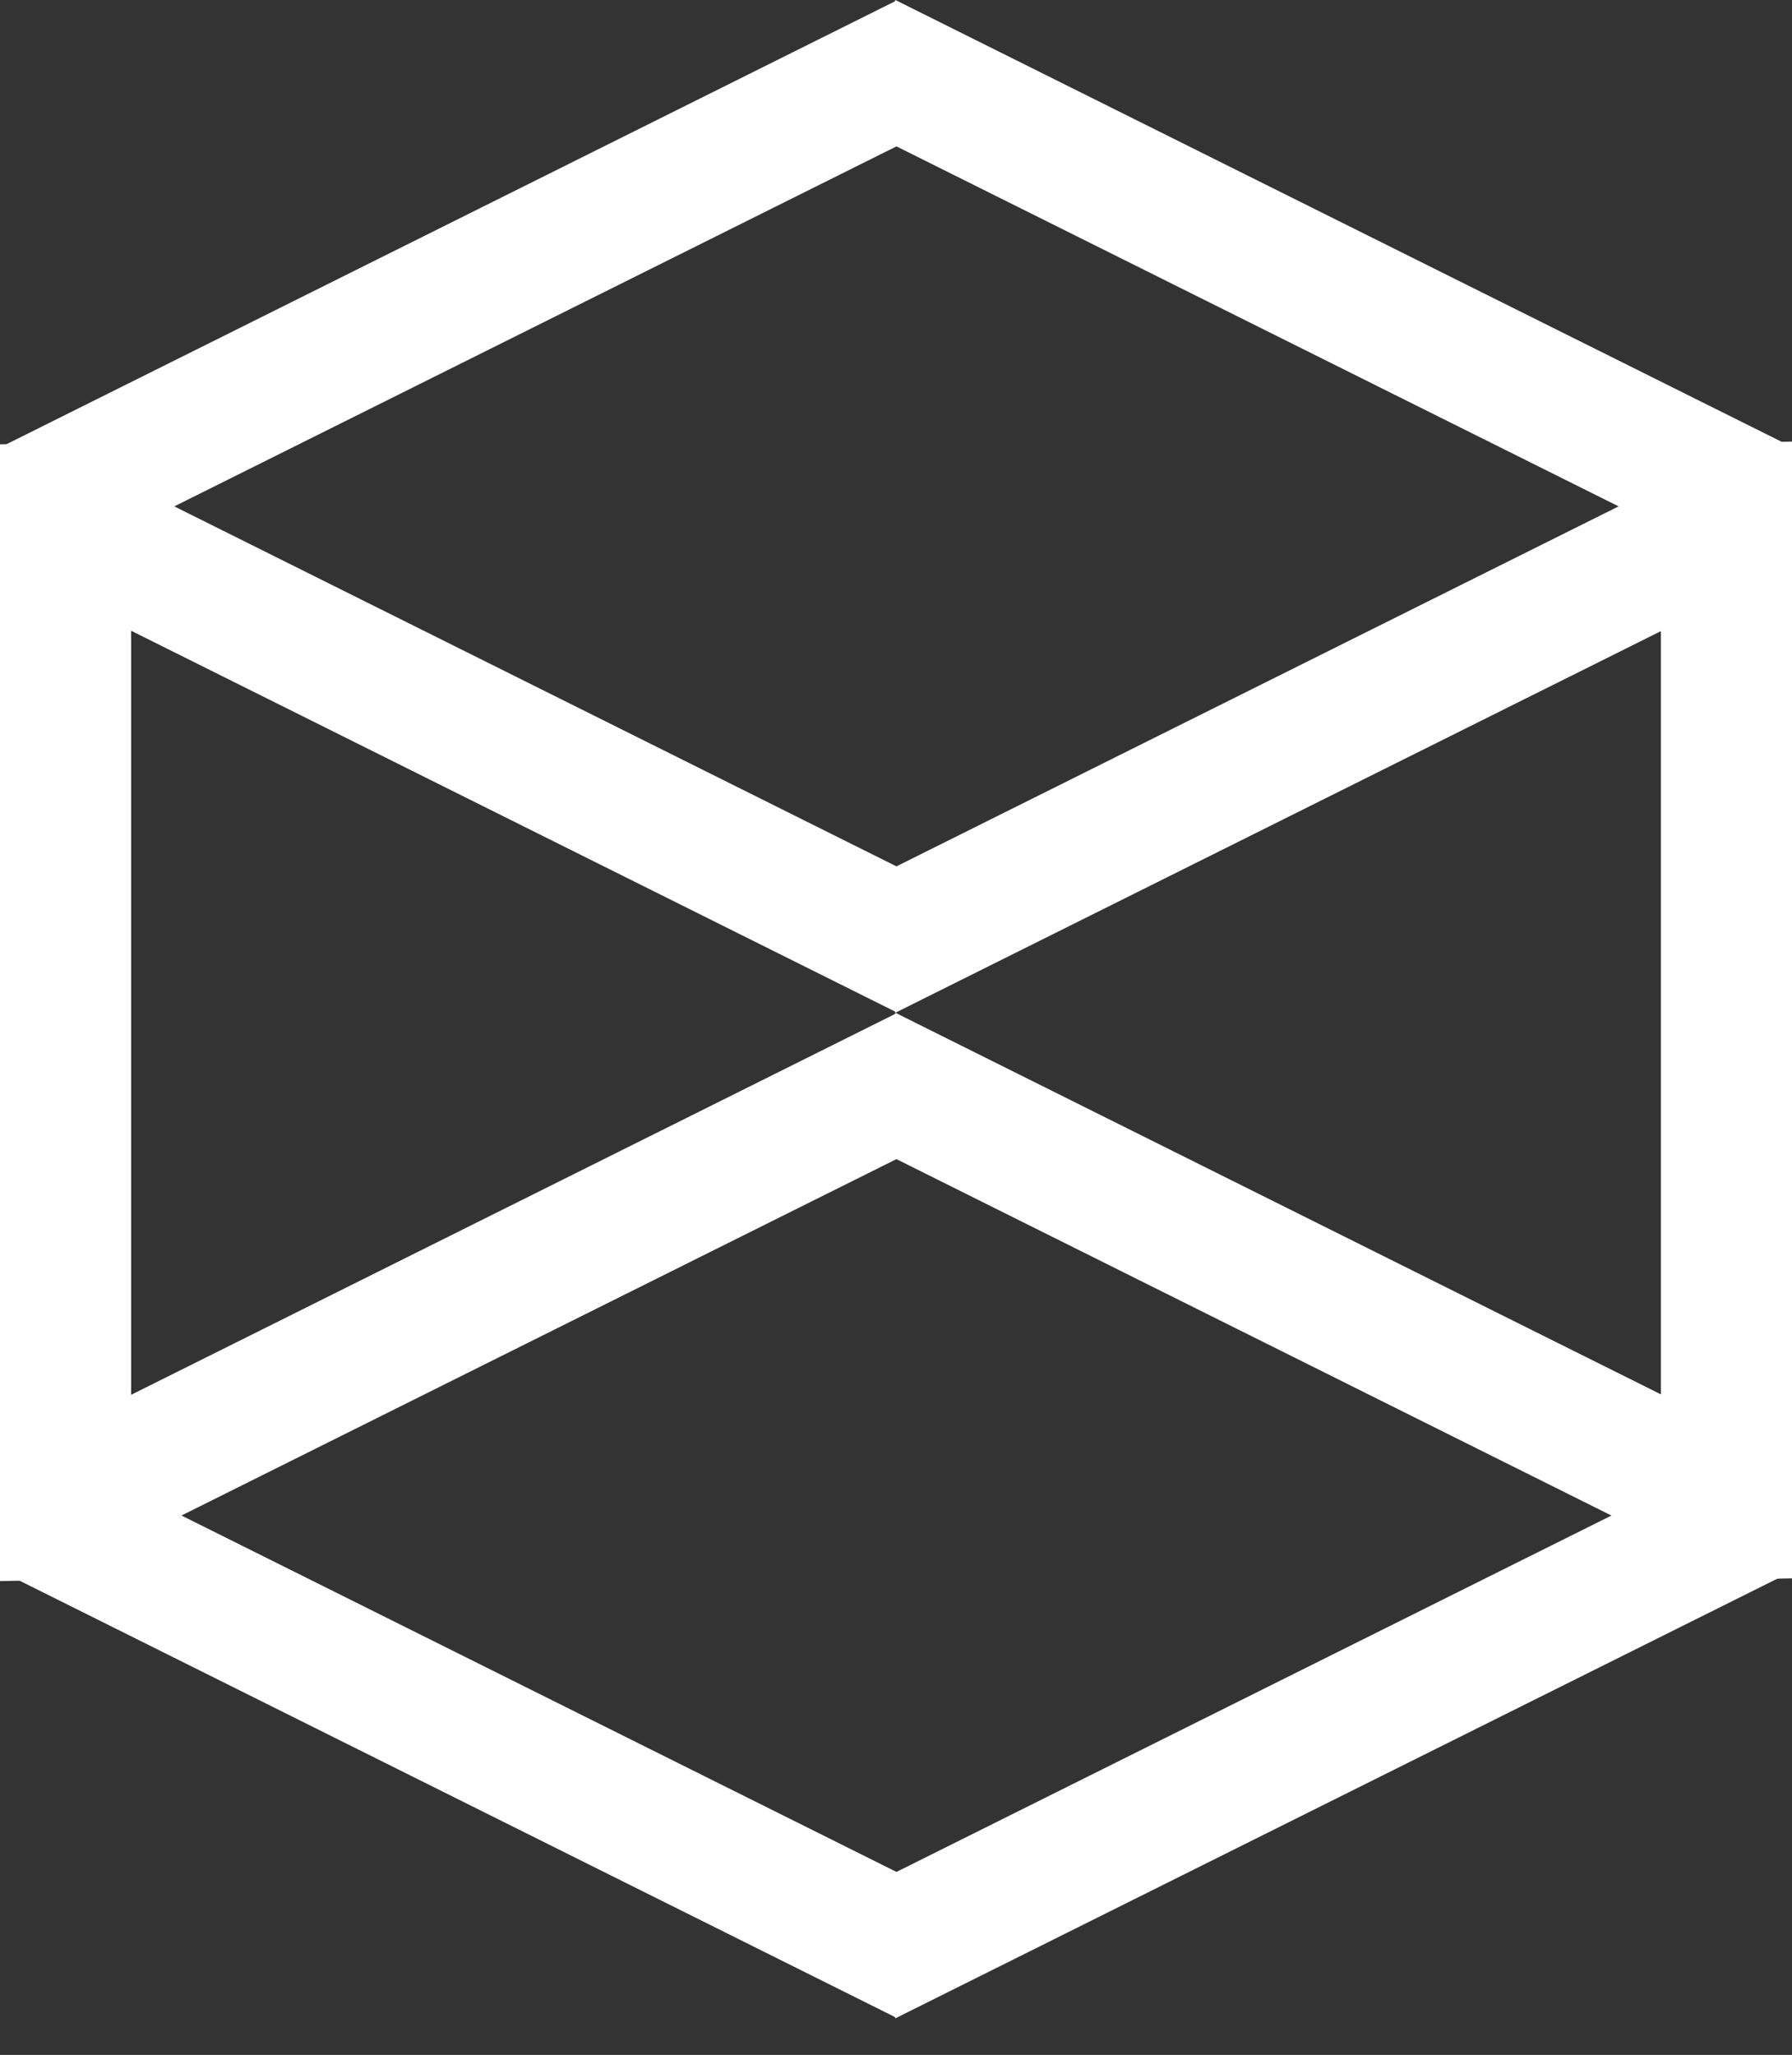
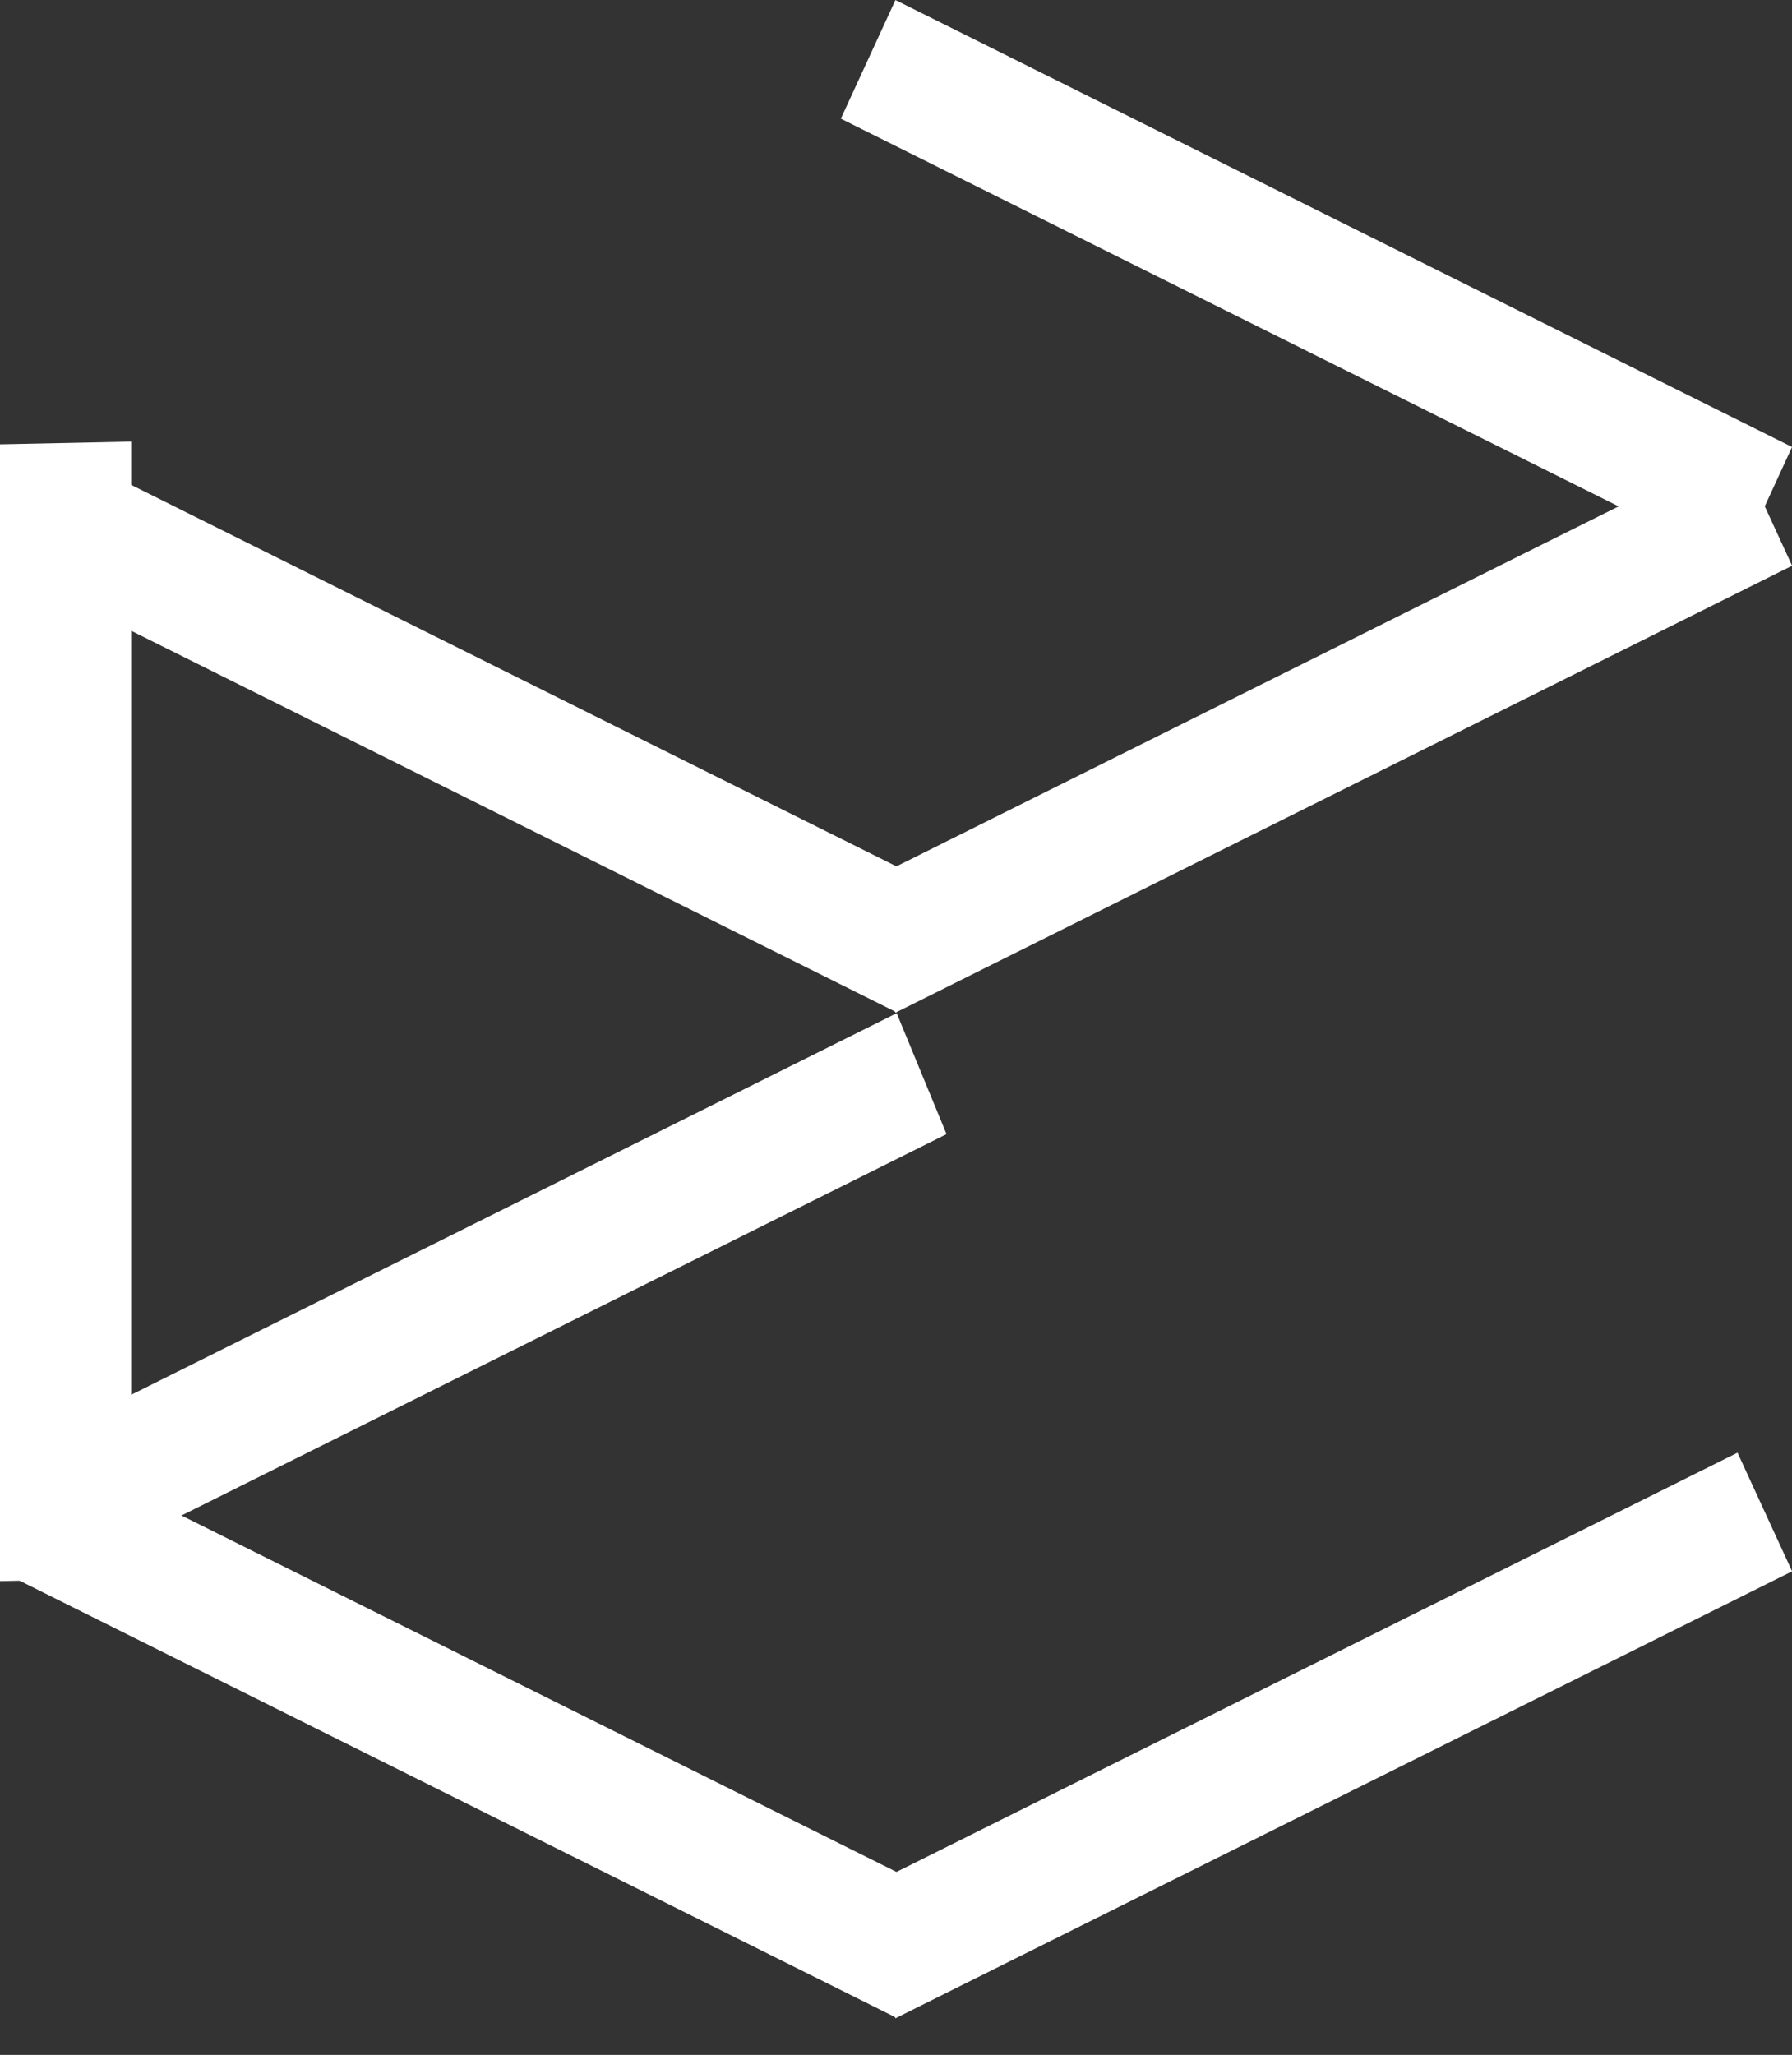
<svg xmlns="http://www.w3.org/2000/svg" width="41" height="47" viewBox="0 0 41 47" fill="none">
  <rect x="0" y="0" width="41" height="47" fill="#333333" stroke="none" />
-   <rect width="26" height="3" transform="matrix(0 -1 1 -0.021 38 36.163)" fill="white" />
  <rect width="26" height="3" transform="matrix(0 -1 1 -0.021 0 36.163)" fill="white" />
  <rect width="22.921" height="2.988" transform="matrix(0.895 -0.446 0.418 0.908 19.239 20.449)" fill="white" />
  <rect width="22.921" height="2.994" transform="matrix(0.895 0.446 -0.382 0.924 1.142 10.164)" fill="white" />
  <rect width="22.921" height="2.988" transform="matrix(0.895 0.446 0.418 -0.908 19.238 2.714)" fill="white" />
-   <rect width="22.921" height="2.994" transform="matrix(0.895 -0.446 -0.381 -0.924 1.142 13)" fill="white" />
  <rect width="22.921" height="2.988" transform="matrix(0.895 -0.446 0.418 0.908 19.239 43.449)" fill="white" />
  <rect width="22.921" height="2.994" transform="matrix(0.895 0.446 -0.382 0.924 1.142 33.163)" fill="white" />
-   <rect width="22.921" height="2.988" transform="matrix(0.895 0.446 0.418 -0.908 19.238 25.878)" fill="white" />
  <rect width="22.921" height="2.994" transform="matrix(0.895 -0.446 -0.381 -0.924 1.142 36.163)" fill="white" />
</svg>